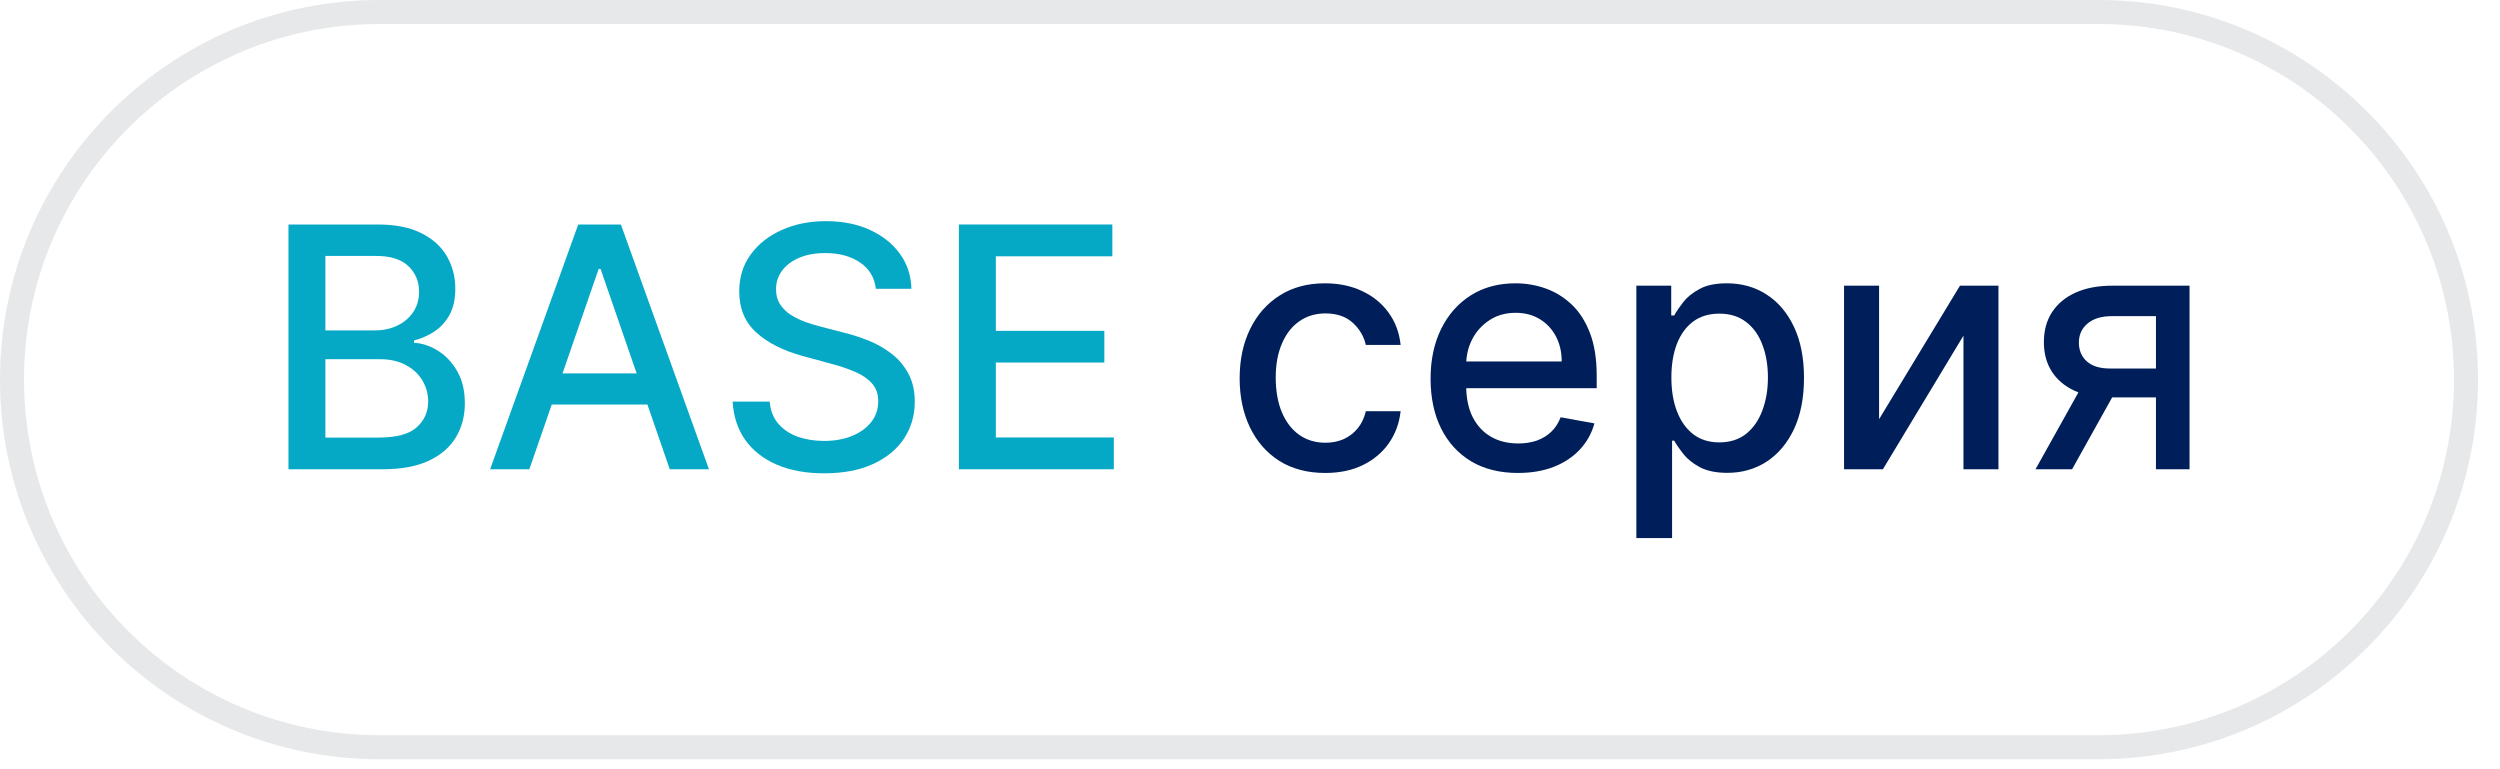
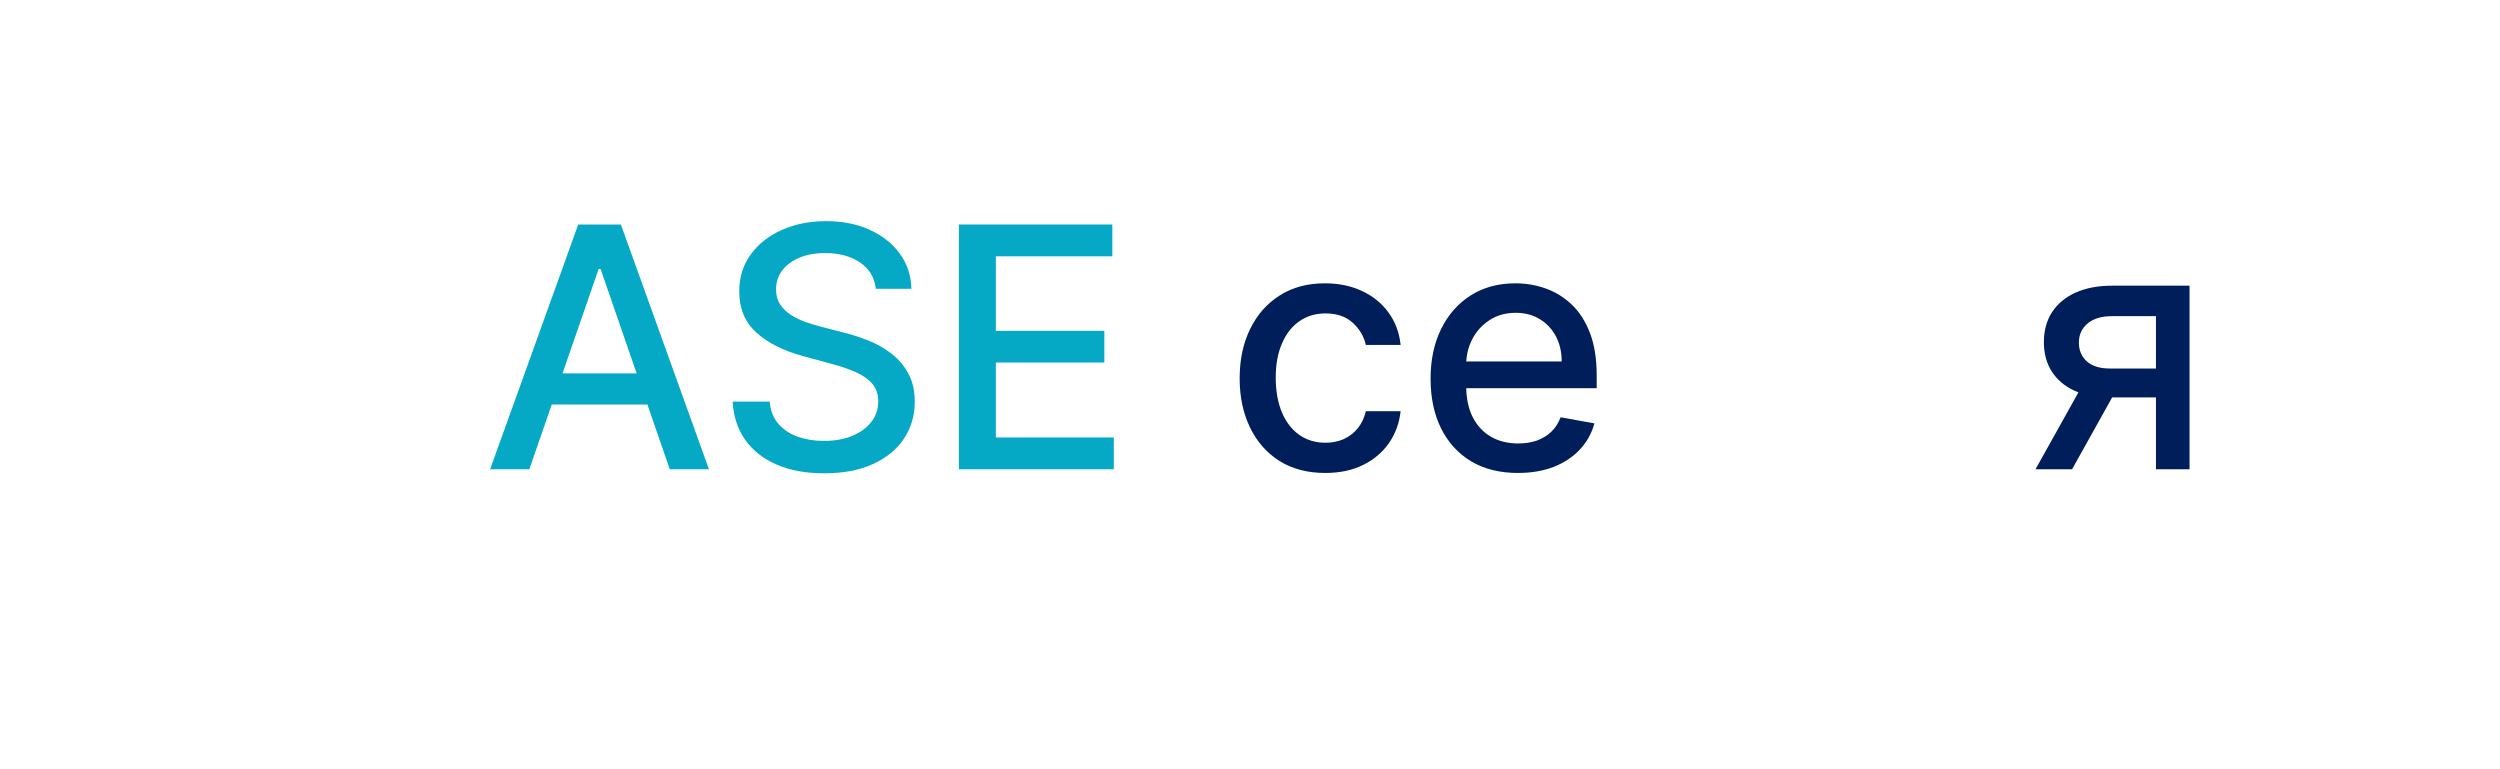
<svg xmlns="http://www.w3.org/2000/svg" width="65" height="20" viewBox="0 0 65 20" fill="none">
-   <path d="M9.87 0.312H54.558C59.837 0.312 64.116 4.592 64.116 9.87C64.116 15.149 59.837 19.428 54.558 19.428H9.87C4.592 19.428 0.312 15.149 0.312 9.87C0.312 4.592 4.592 0.312 9.87 0.312Z" stroke="#00171F" stroke-opacity="0.1" stroke-width="0.625" />
-   <path d="M7.5 12.201V5.837H9.83C10.282 5.837 10.656 5.912 10.952 6.061C11.248 6.208 11.47 6.408 11.617 6.66C11.764 6.911 11.838 7.194 11.838 7.509C11.838 7.774 11.789 7.998 11.692 8.18C11.594 8.36 11.464 8.505 11.3 8.615C11.139 8.723 10.96 8.801 10.766 8.851V8.913C10.977 8.924 11.183 8.992 11.384 9.118C11.587 9.243 11.755 9.42 11.887 9.65C12.02 9.88 12.086 10.159 12.086 10.489C12.086 10.814 12.01 11.106 11.856 11.365C11.705 11.622 11.471 11.826 11.154 11.977C10.837 12.126 10.432 12.201 9.939 12.201H7.5ZM8.46 11.377H9.846C10.306 11.377 10.635 11.288 10.834 11.11C11.033 10.932 11.132 10.709 11.132 10.442C11.132 10.241 11.082 10.057 10.98 9.889C10.879 9.721 10.734 9.587 10.545 9.488C10.359 9.389 10.137 9.339 9.88 9.339H8.46V11.377ZM8.46 8.59H9.747C9.962 8.59 10.156 8.549 10.328 8.466C10.502 8.383 10.639 8.267 10.741 8.118C10.844 7.966 10.896 7.788 10.896 7.583C10.896 7.32 10.804 7.1 10.62 6.921C10.435 6.743 10.153 6.654 9.771 6.654H8.46V8.59Z" fill="#05A9C6" />
  <path d="M13.763 12.201H12.743L15.034 5.837H16.143L18.433 12.201H17.414L15.615 6.993H15.565L13.763 12.201ZM13.934 9.709H17.24V10.517H13.934V9.709Z" fill="#05A9C6" />
  <path d="M22.771 7.509C22.738 7.215 22.602 6.987 22.361 6.825C22.121 6.661 21.818 6.58 21.454 6.58C21.193 6.58 20.967 6.621 20.776 6.704C20.586 6.785 20.438 6.897 20.332 7.04C20.229 7.18 20.177 7.341 20.177 7.521C20.177 7.672 20.212 7.803 20.282 7.913C20.355 8.022 20.449 8.115 20.565 8.189C20.683 8.262 20.81 8.323 20.944 8.373C21.079 8.42 21.208 8.46 21.333 8.491L21.954 8.652C22.157 8.702 22.365 8.769 22.579 8.854C22.792 8.939 22.99 9.051 23.172 9.19C23.355 9.329 23.502 9.5 23.613 9.706C23.727 9.911 23.784 10.156 23.784 10.442C23.784 10.802 23.691 11.122 23.505 11.402C23.32 11.682 23.052 11.902 22.7 12.064C22.35 12.226 21.926 12.306 21.429 12.306C20.953 12.306 20.54 12.231 20.192 12.079C19.844 11.928 19.572 11.714 19.375 11.436C19.178 11.157 19.07 10.825 19.049 10.442H20.012C20.031 10.672 20.105 10.864 20.236 11.017C20.368 11.168 20.537 11.281 20.742 11.355C20.949 11.428 21.176 11.464 21.423 11.464C21.694 11.464 21.936 11.422 22.147 11.337C22.36 11.25 22.528 11.13 22.65 10.976C22.772 10.821 22.834 10.64 22.834 10.433C22.834 10.244 22.78 10.09 22.672 9.97C22.566 9.849 22.422 9.75 22.24 9.671C22.06 9.593 21.856 9.523 21.628 9.463L20.876 9.258C20.366 9.119 19.962 8.915 19.664 8.646C19.368 8.377 19.22 8.02 19.22 7.577C19.22 7.21 19.319 6.89 19.518 6.617C19.717 6.343 19.986 6.131 20.326 5.98C20.666 5.827 21.049 5.75 21.476 5.75C21.907 5.75 22.287 5.826 22.616 5.977C22.947 6.128 23.208 6.336 23.399 6.601C23.59 6.864 23.689 7.167 23.697 7.509H22.771Z" fill="#05A9C6" />
-   <path d="M24.932 12.201V5.837H28.921V6.664H25.892V8.602H28.713V9.426H25.892V11.374H28.959V12.201H24.932Z" fill="#05A9C6" />
+   <path d="M24.932 12.201V5.837H28.921V6.664H25.892V8.602H28.713V9.426H25.892V11.374H28.959V12.201H24.932" fill="#05A9C6" />
  <path d="M34.455 12.297C33.993 12.297 33.596 12.192 33.262 11.983C32.931 11.772 32.676 11.481 32.498 11.11C32.32 10.739 32.231 10.315 32.231 9.836C32.231 9.351 32.322 8.924 32.504 8.553C32.686 8.18 32.943 7.889 33.275 7.68C33.606 7.47 33.996 7.366 34.446 7.366C34.809 7.366 35.132 7.433 35.416 7.568C35.699 7.7 35.928 7.887 36.102 8.127C36.278 8.367 36.383 8.648 36.416 8.969H35.512C35.462 8.745 35.348 8.553 35.17 8.391C34.994 8.23 34.758 8.149 34.462 8.149C34.203 8.149 33.976 8.217 33.781 8.354C33.588 8.489 33.438 8.681 33.331 8.932C33.223 9.18 33.169 9.475 33.169 9.814C33.169 10.162 33.222 10.463 33.327 10.715C33.433 10.968 33.582 11.164 33.775 11.303C33.97 11.441 34.199 11.511 34.462 11.511C34.638 11.511 34.797 11.479 34.94 11.415C35.085 11.348 35.206 11.254 35.304 11.132C35.403 11.009 35.472 10.863 35.512 10.691H36.416C36.383 10.999 36.282 11.275 36.115 11.517C35.947 11.759 35.722 11.95 35.44 12.089C35.161 12.228 34.832 12.297 34.455 12.297Z" fill="#001F5A" />
  <path d="M39.467 12.297C38.996 12.297 38.591 12.197 38.252 11.996C37.914 11.793 37.653 11.508 37.469 11.141C37.286 10.772 37.195 10.34 37.195 9.845C37.195 9.356 37.286 8.926 37.469 8.553C37.653 8.18 37.91 7.889 38.239 7.68C38.571 7.47 38.958 7.366 39.401 7.366C39.671 7.366 39.932 7.41 40.184 7.499C40.437 7.588 40.664 7.728 40.865 7.919C41.066 8.109 41.224 8.357 41.34 8.661C41.456 8.964 41.514 9.332 41.514 9.765V10.094H37.72V9.398H40.604C40.604 9.153 40.554 8.937 40.455 8.748C40.355 8.558 40.215 8.408 40.035 8.298C39.857 8.188 39.648 8.133 39.407 8.133C39.147 8.133 38.919 8.197 38.724 8.326C38.531 8.452 38.382 8.618 38.276 8.823C38.173 9.026 38.121 9.247 38.121 9.485V10.029C38.121 10.348 38.177 10.619 38.289 10.843C38.403 11.066 38.561 11.237 38.764 11.355C38.967 11.472 39.205 11.53 39.476 11.53C39.652 11.53 39.812 11.505 39.958 11.455C40.102 11.403 40.228 11.326 40.334 11.225C40.439 11.123 40.52 10.998 40.576 10.849L41.455 11.008C41.385 11.266 41.258 11.493 41.076 11.688C40.896 11.881 40.669 12.031 40.396 12.139C40.124 12.244 39.815 12.297 39.467 12.297Z" fill="#001F5A" />
-   <path d="M42.545 13.99V7.428H43.452V8.202H43.53C43.584 8.102 43.662 7.987 43.763 7.857C43.865 7.726 44.005 7.612 44.186 7.515C44.366 7.415 44.604 7.366 44.9 7.366C45.286 7.366 45.63 7.463 45.932 7.658C46.234 7.853 46.472 8.133 46.644 8.5C46.818 8.867 46.904 9.308 46.904 9.824C46.904 10.339 46.819 10.782 46.647 11.15C46.475 11.517 46.239 11.8 45.938 11.999C45.638 12.195 45.295 12.294 44.91 12.294C44.62 12.294 44.383 12.245 44.198 12.148C44.016 12.05 43.873 11.937 43.769 11.806C43.666 11.675 43.586 11.559 43.53 11.458H43.474V13.99H42.545ZM43.456 9.814C43.456 10.15 43.504 10.444 43.602 10.697C43.699 10.95 43.84 11.147 44.024 11.29C44.209 11.431 44.434 11.502 44.702 11.502C44.979 11.502 45.211 11.428 45.398 11.281C45.584 11.132 45.725 10.93 45.82 10.675C45.917 10.42 45.966 10.133 45.966 9.814C45.966 9.499 45.919 9.217 45.823 8.966C45.73 8.715 45.589 8.518 45.401 8.373C45.214 8.228 44.981 8.155 44.702 8.155C44.432 8.155 44.204 8.224 44.018 8.363C43.834 8.502 43.694 8.696 43.598 8.944C43.503 9.193 43.456 9.483 43.456 9.814Z" fill="#001F5A" />
-   <path d="M48.856 10.899L50.959 7.428H51.96V12.201H51.05V8.727L48.955 12.201H47.945V7.428H48.856V10.899Z" fill="#001F5A" />
  <path d="M56.055 12.201V8.22H54.912C54.641 8.22 54.429 8.283 54.278 8.41C54.127 8.536 54.051 8.702 54.051 8.907C54.051 9.11 54.121 9.274 54.259 9.398C54.4 9.52 54.597 9.581 54.85 9.581H56.326V10.333H54.85C54.498 10.333 54.193 10.275 53.936 10.159C53.681 10.041 53.485 9.874 53.346 9.659C53.209 9.443 53.141 9.189 53.141 8.895C53.141 8.594 53.211 8.335 53.352 8.118C53.495 7.898 53.699 7.728 53.964 7.608C54.231 7.488 54.547 7.428 54.912 7.428H56.928V12.201H56.055ZM52.923 12.201L54.269 9.789H55.219L53.874 12.201H52.923Z" fill="#001F5A" />
</svg>